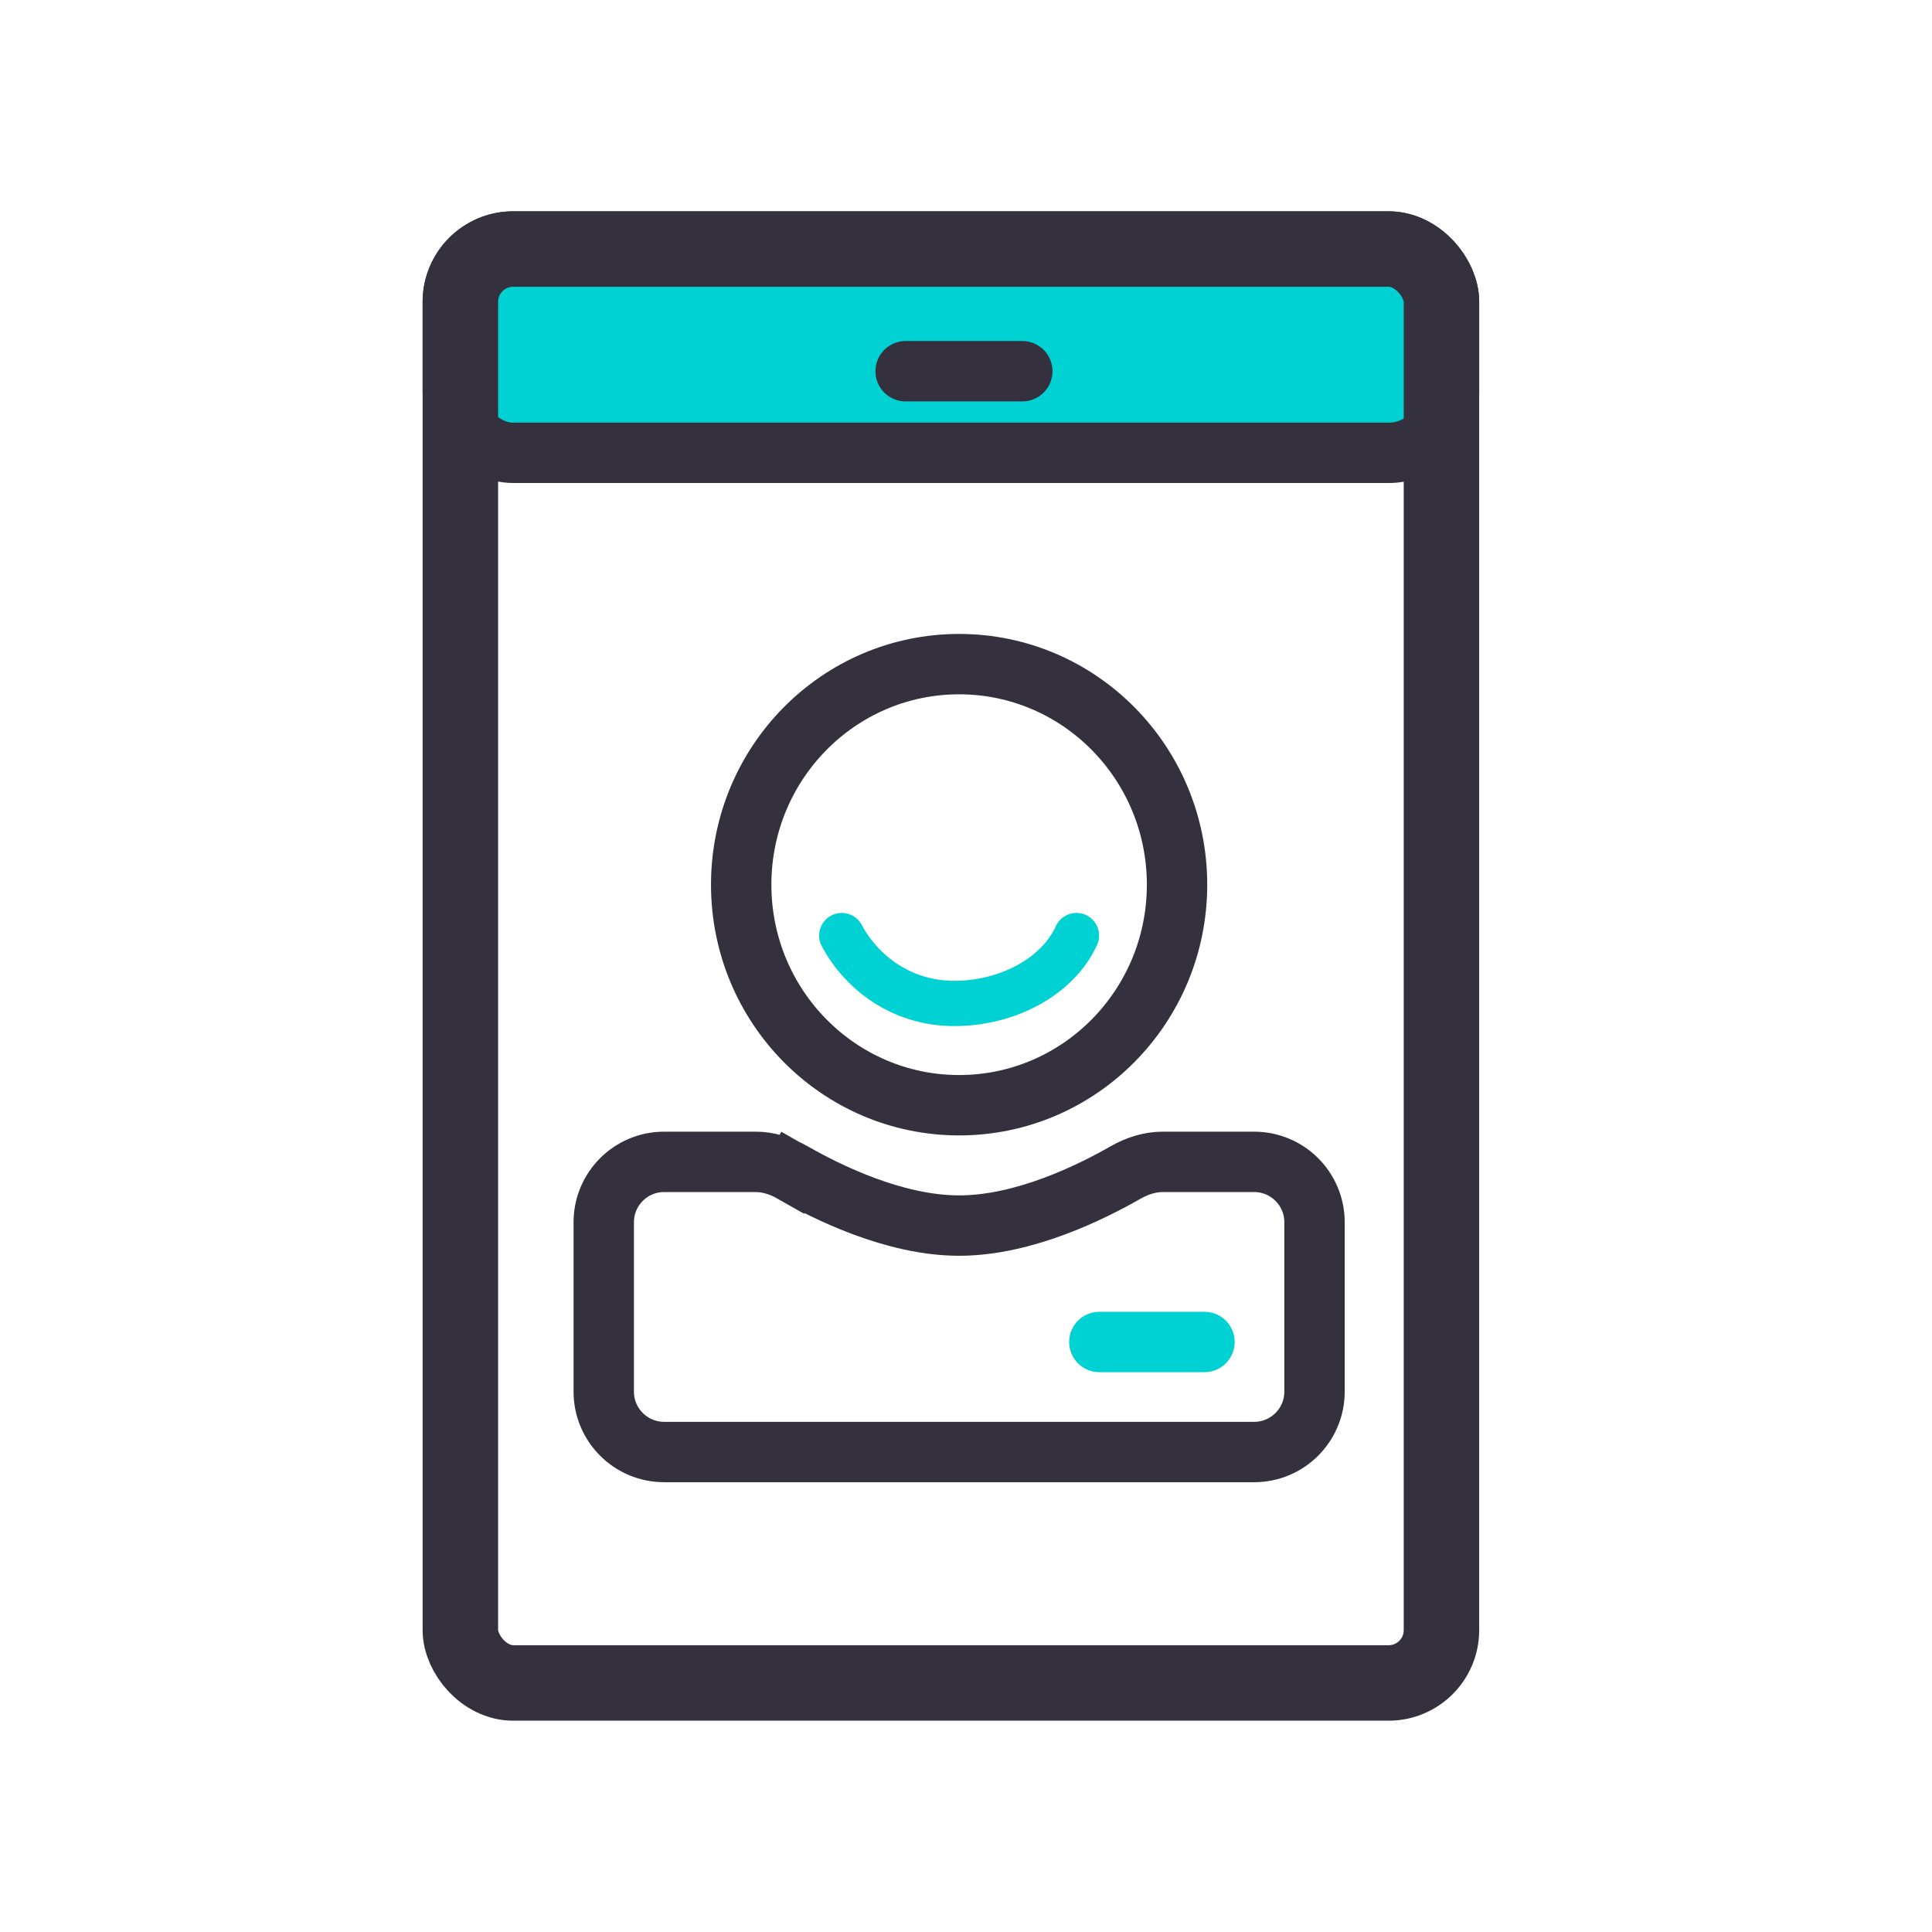
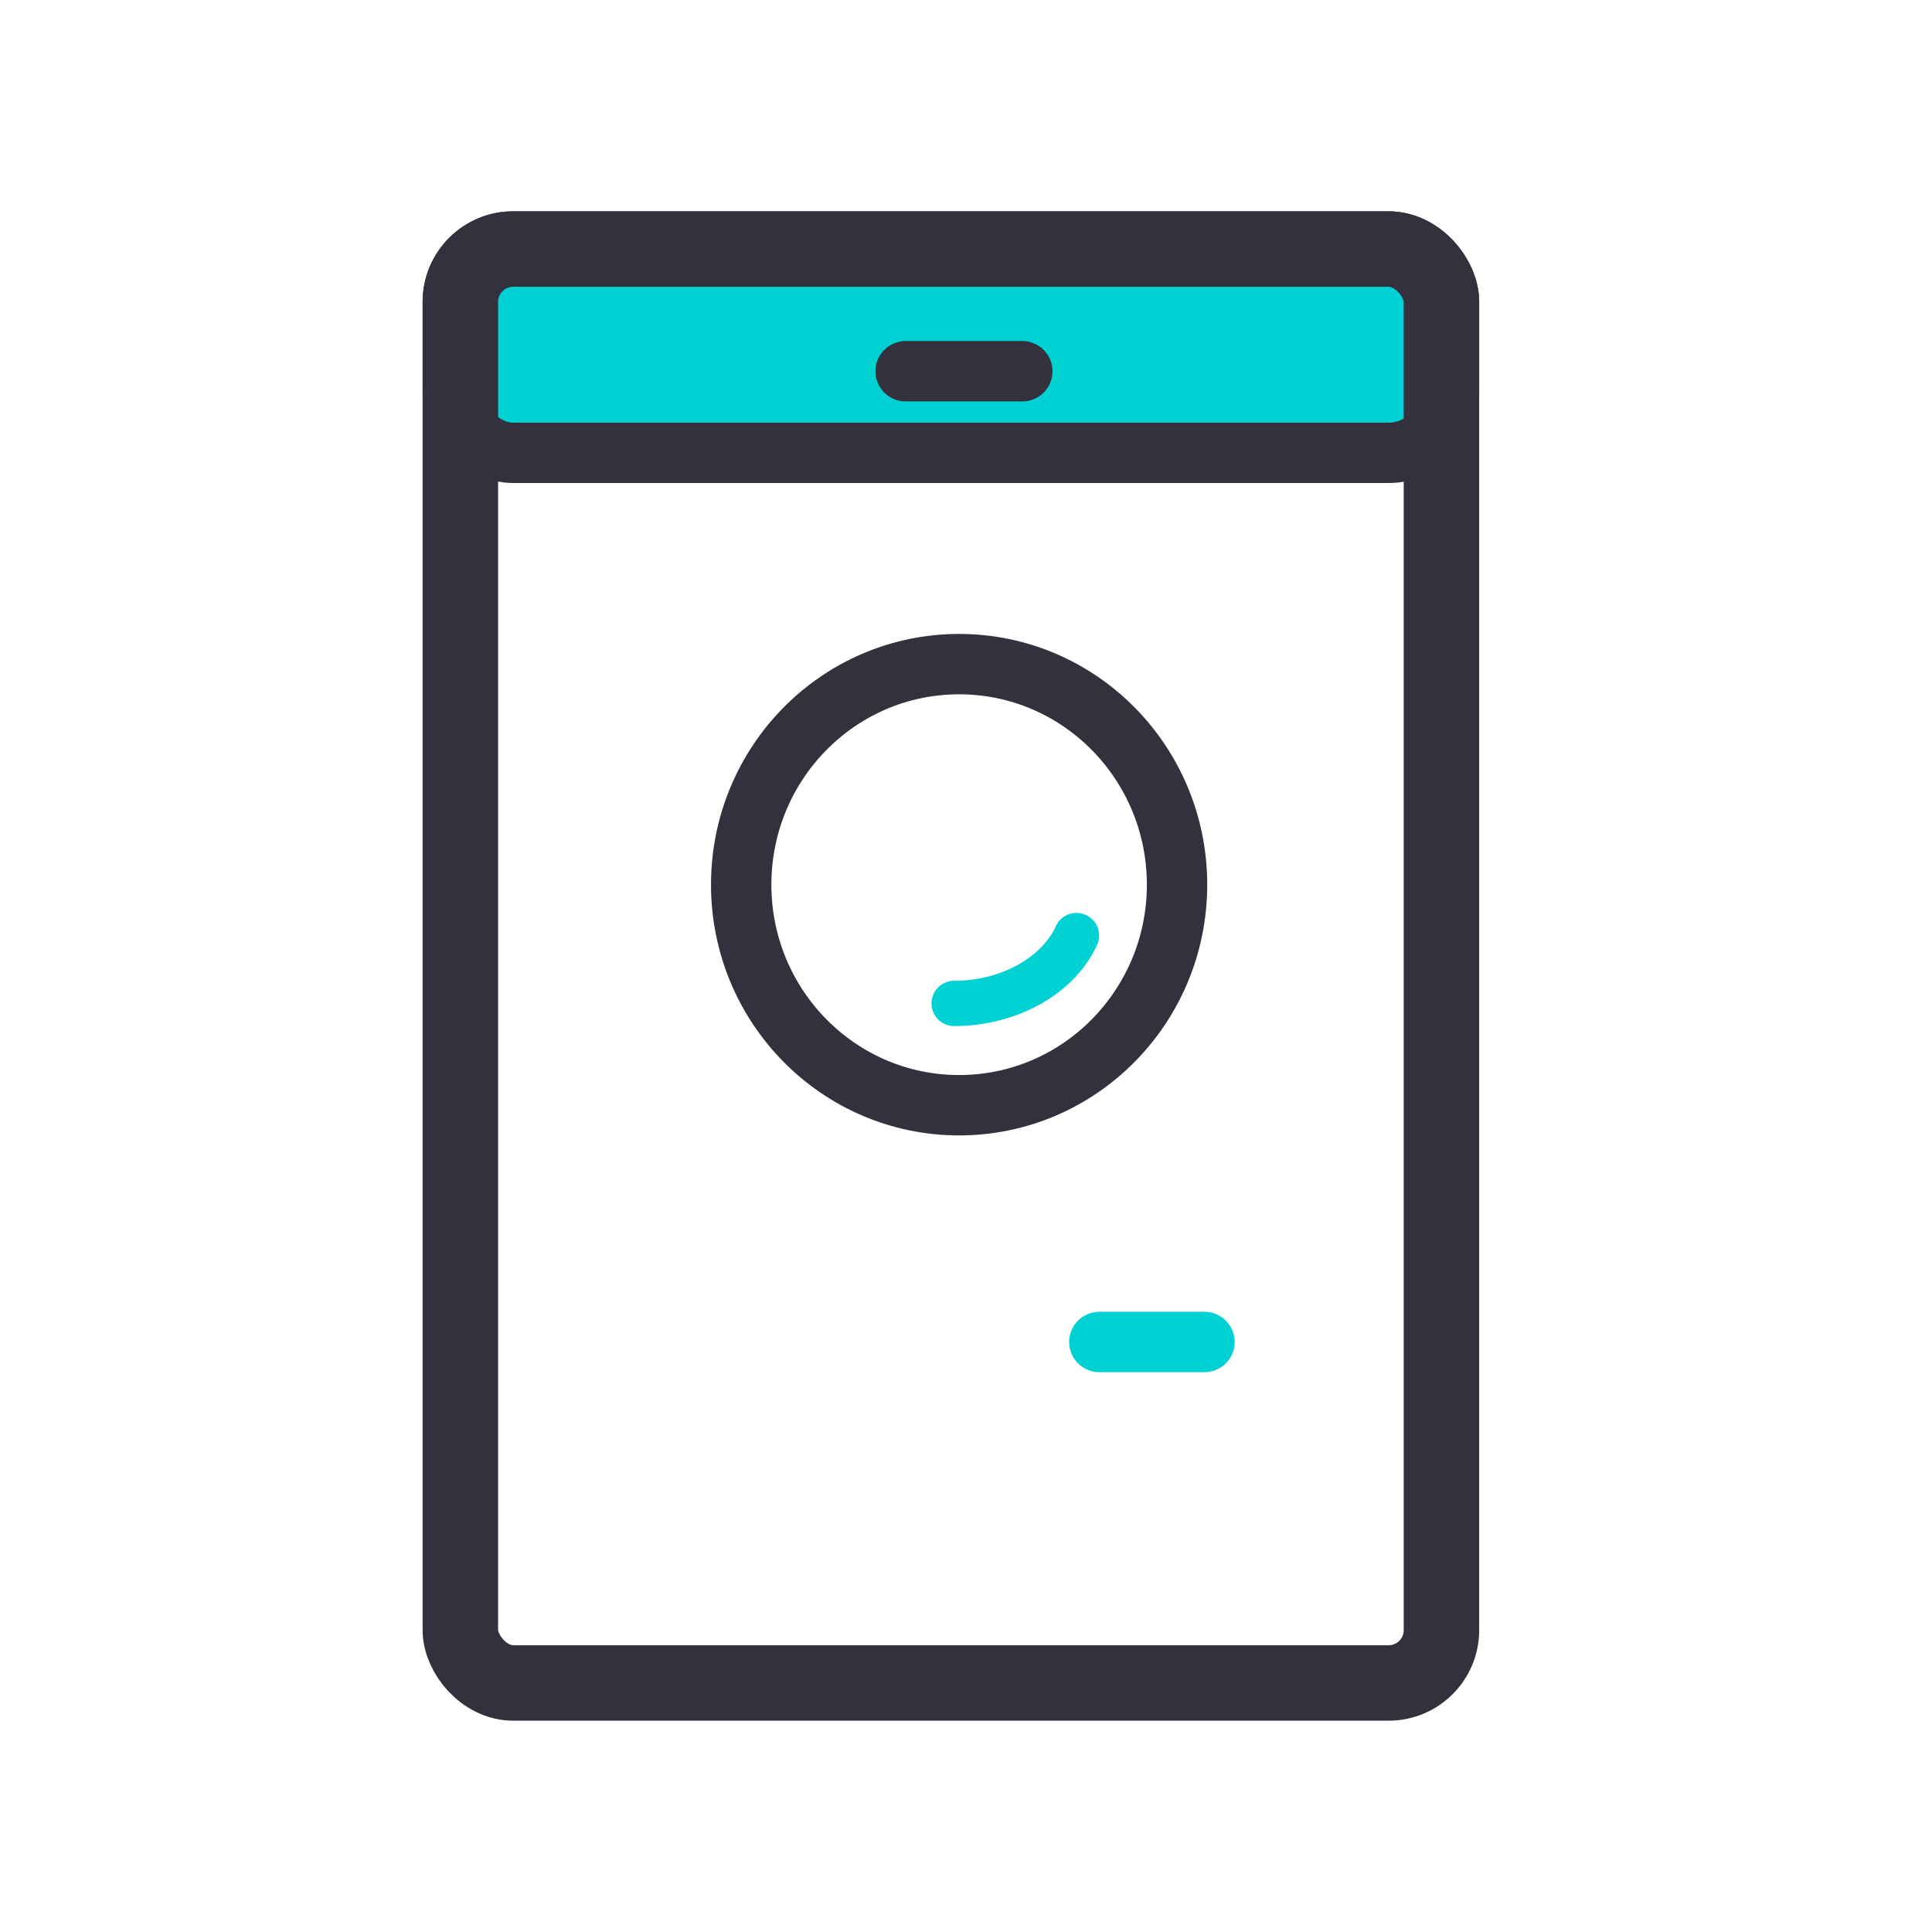
<svg xmlns="http://www.w3.org/2000/svg" width="64" height="64" viewBox="0 0 64 64" fill="none">
  <rect x="15" y="8" width="33" height="7" rx="2" fill="#00D1D2" stroke="#34303D" stroke-width="2" />
  <path d="M30 12.297H33.865" stroke="#34303D" stroke-width="2" stroke-linecap="round" />
  <rect x="15.25" y="8.25" width="32.5" height="47.5" rx="1.75" stroke="#34303D" stroke-width="2.5" />
  <path d="M36.417 44.455H39.9" stroke="#00D1D2" stroke-width="2" stroke-linecap="round" />
  <ellipse cx="31.772" cy="29.306" rx="7.219" ry="7.306" stroke="#34303D" stroke-width="2" />
-   <path d="M35.659 30.992C35.056 32.319 33.425 33.24 31.607 33.24C29.872 33.24 28.543 32.224 27.885 30.992" stroke="#00D1D2" stroke-width="1.5" stroke-linecap="round" />
-   <path d="M20 40.488C20 39.384 20.895 38.488 22 38.488H25.037C25.437 38.488 25.858 38.612 26.263 38.843L26.752 37.987L26.263 38.843C27.369 39.475 29.611 40.599 31.773 40.599C33.934 40.599 36.177 39.475 37.282 38.843C37.687 38.612 38.108 38.488 38.509 38.488H41.545C42.65 38.488 43.545 39.384 43.545 40.488V46.1C43.545 47.204 42.65 48.1 41.545 48.1H22C20.895 48.1 20 47.204 20 46.1V40.488Z" stroke="#34303D" stroke-width="2" />
+   <path d="M35.659 30.992C35.056 32.319 33.425 33.24 31.607 33.24" stroke="#00D1D2" stroke-width="1.5" stroke-linecap="round" />
</svg>